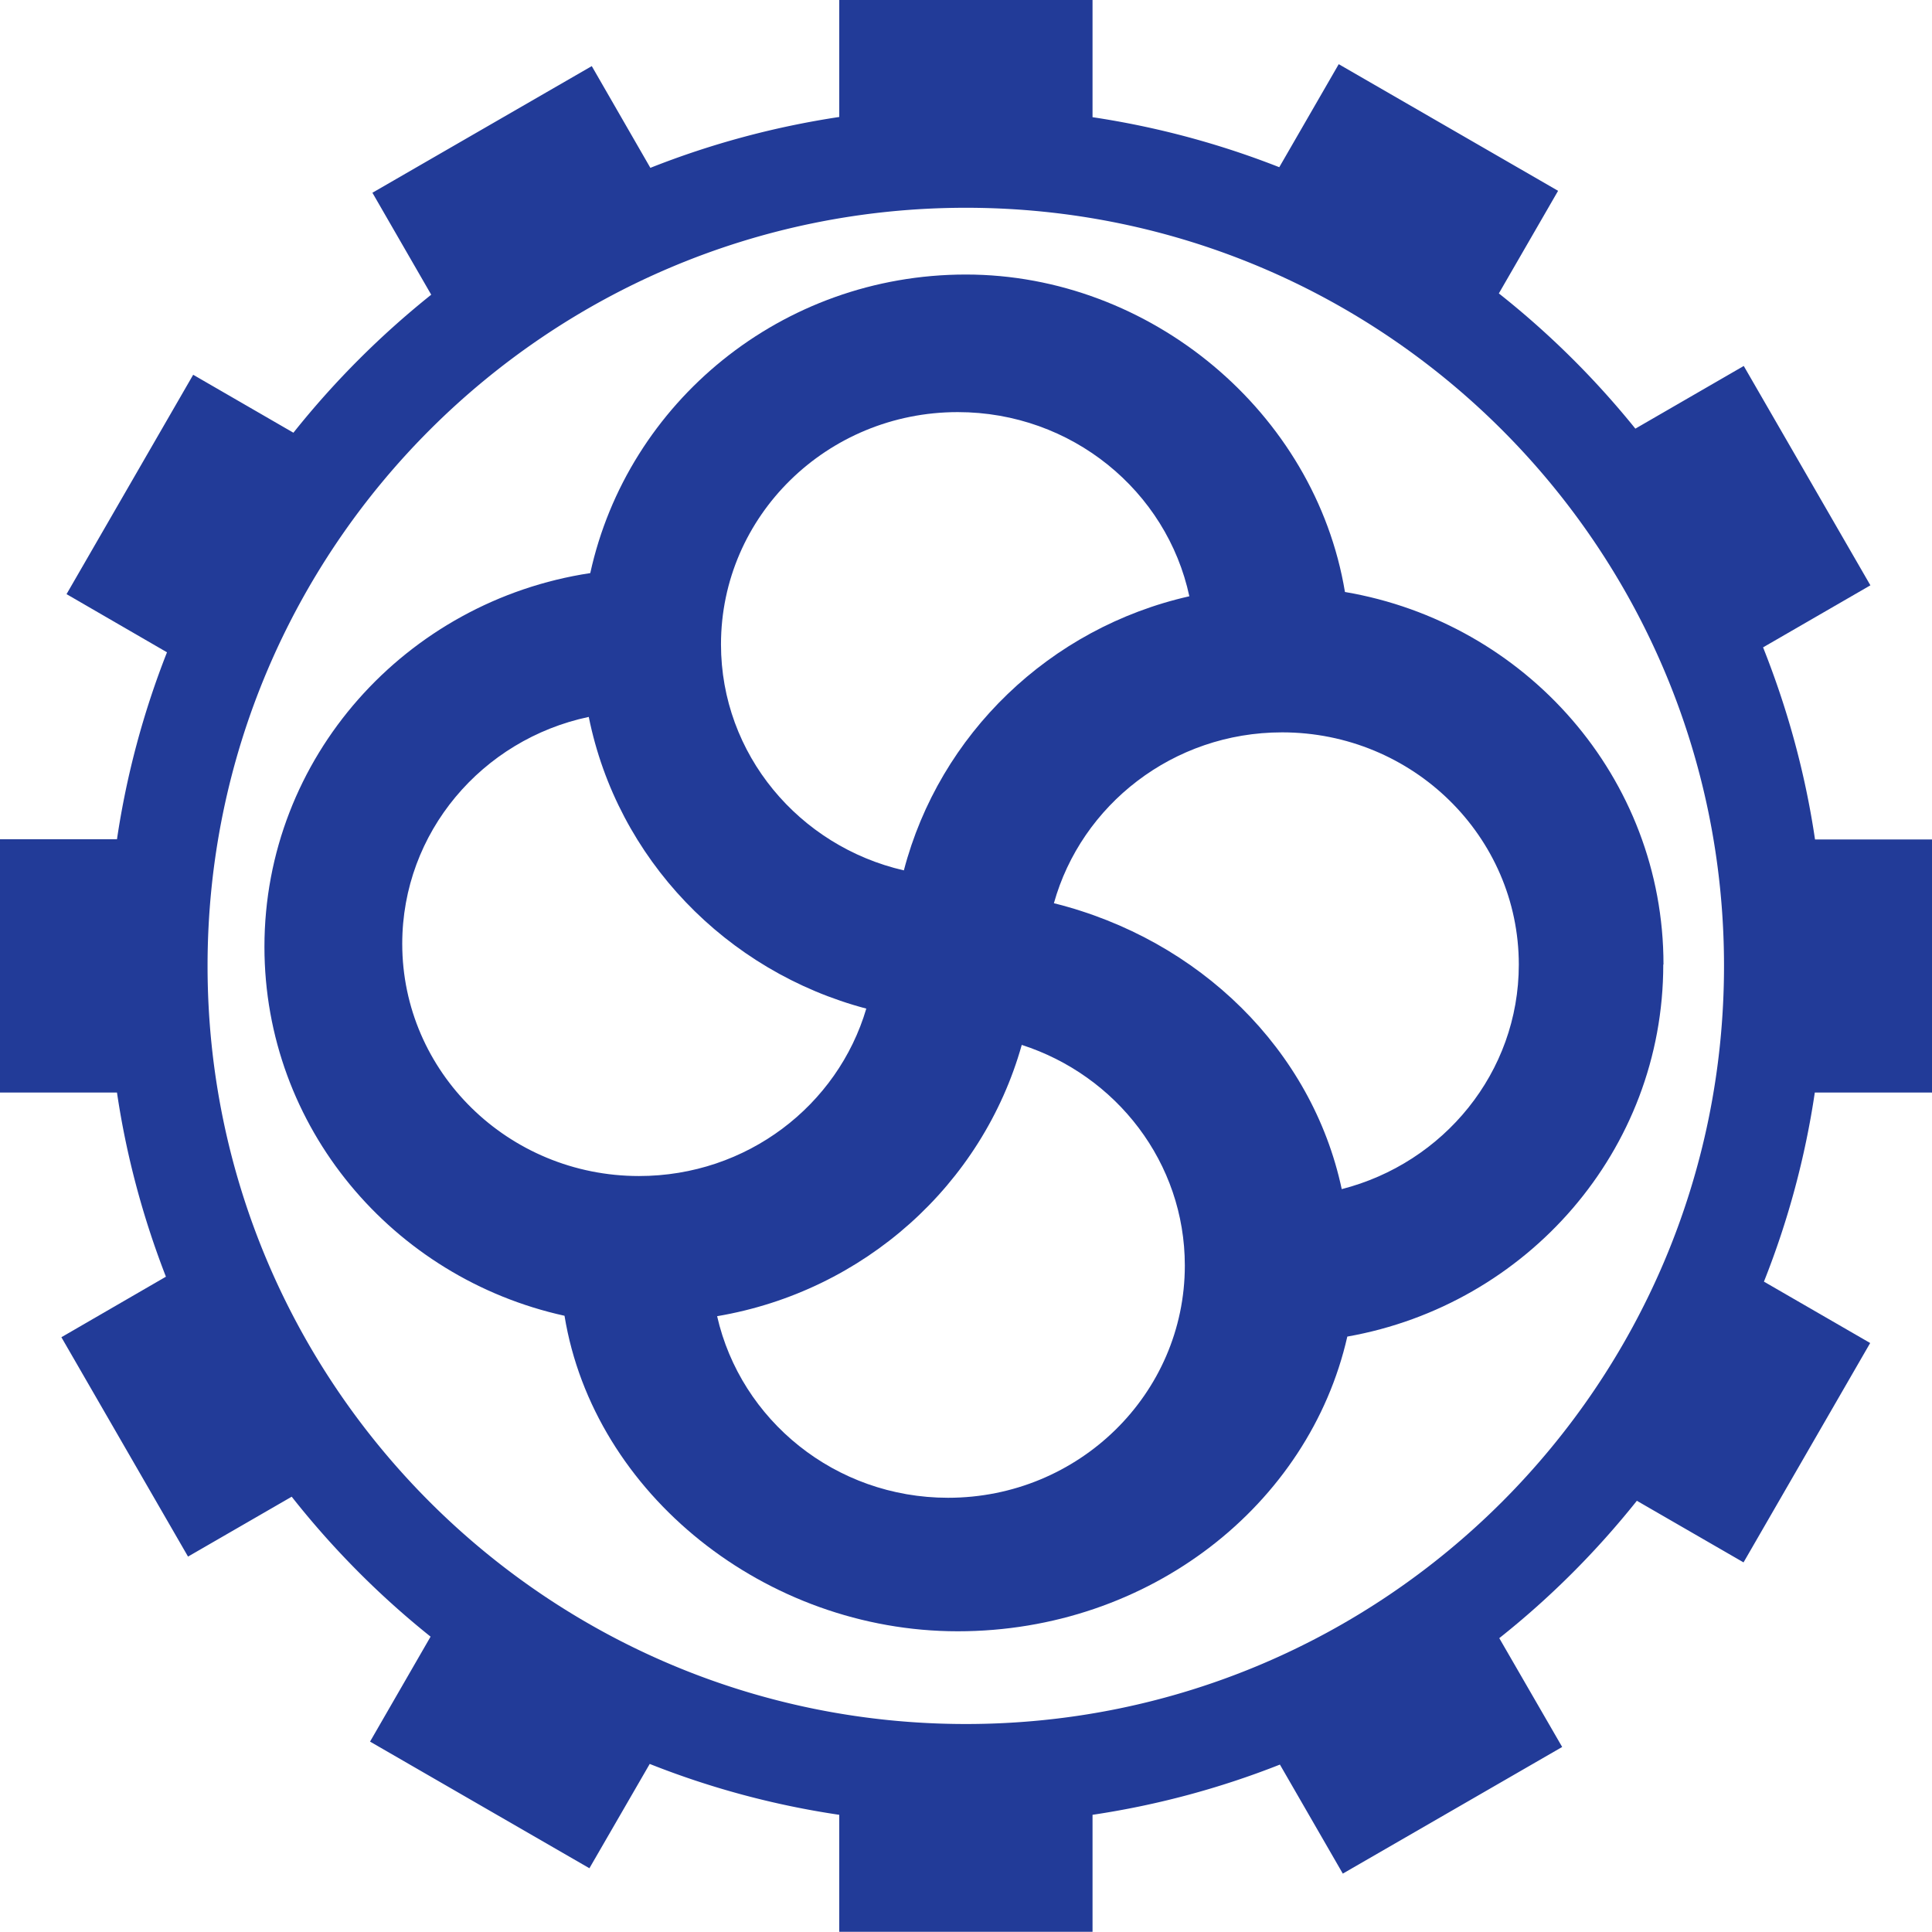
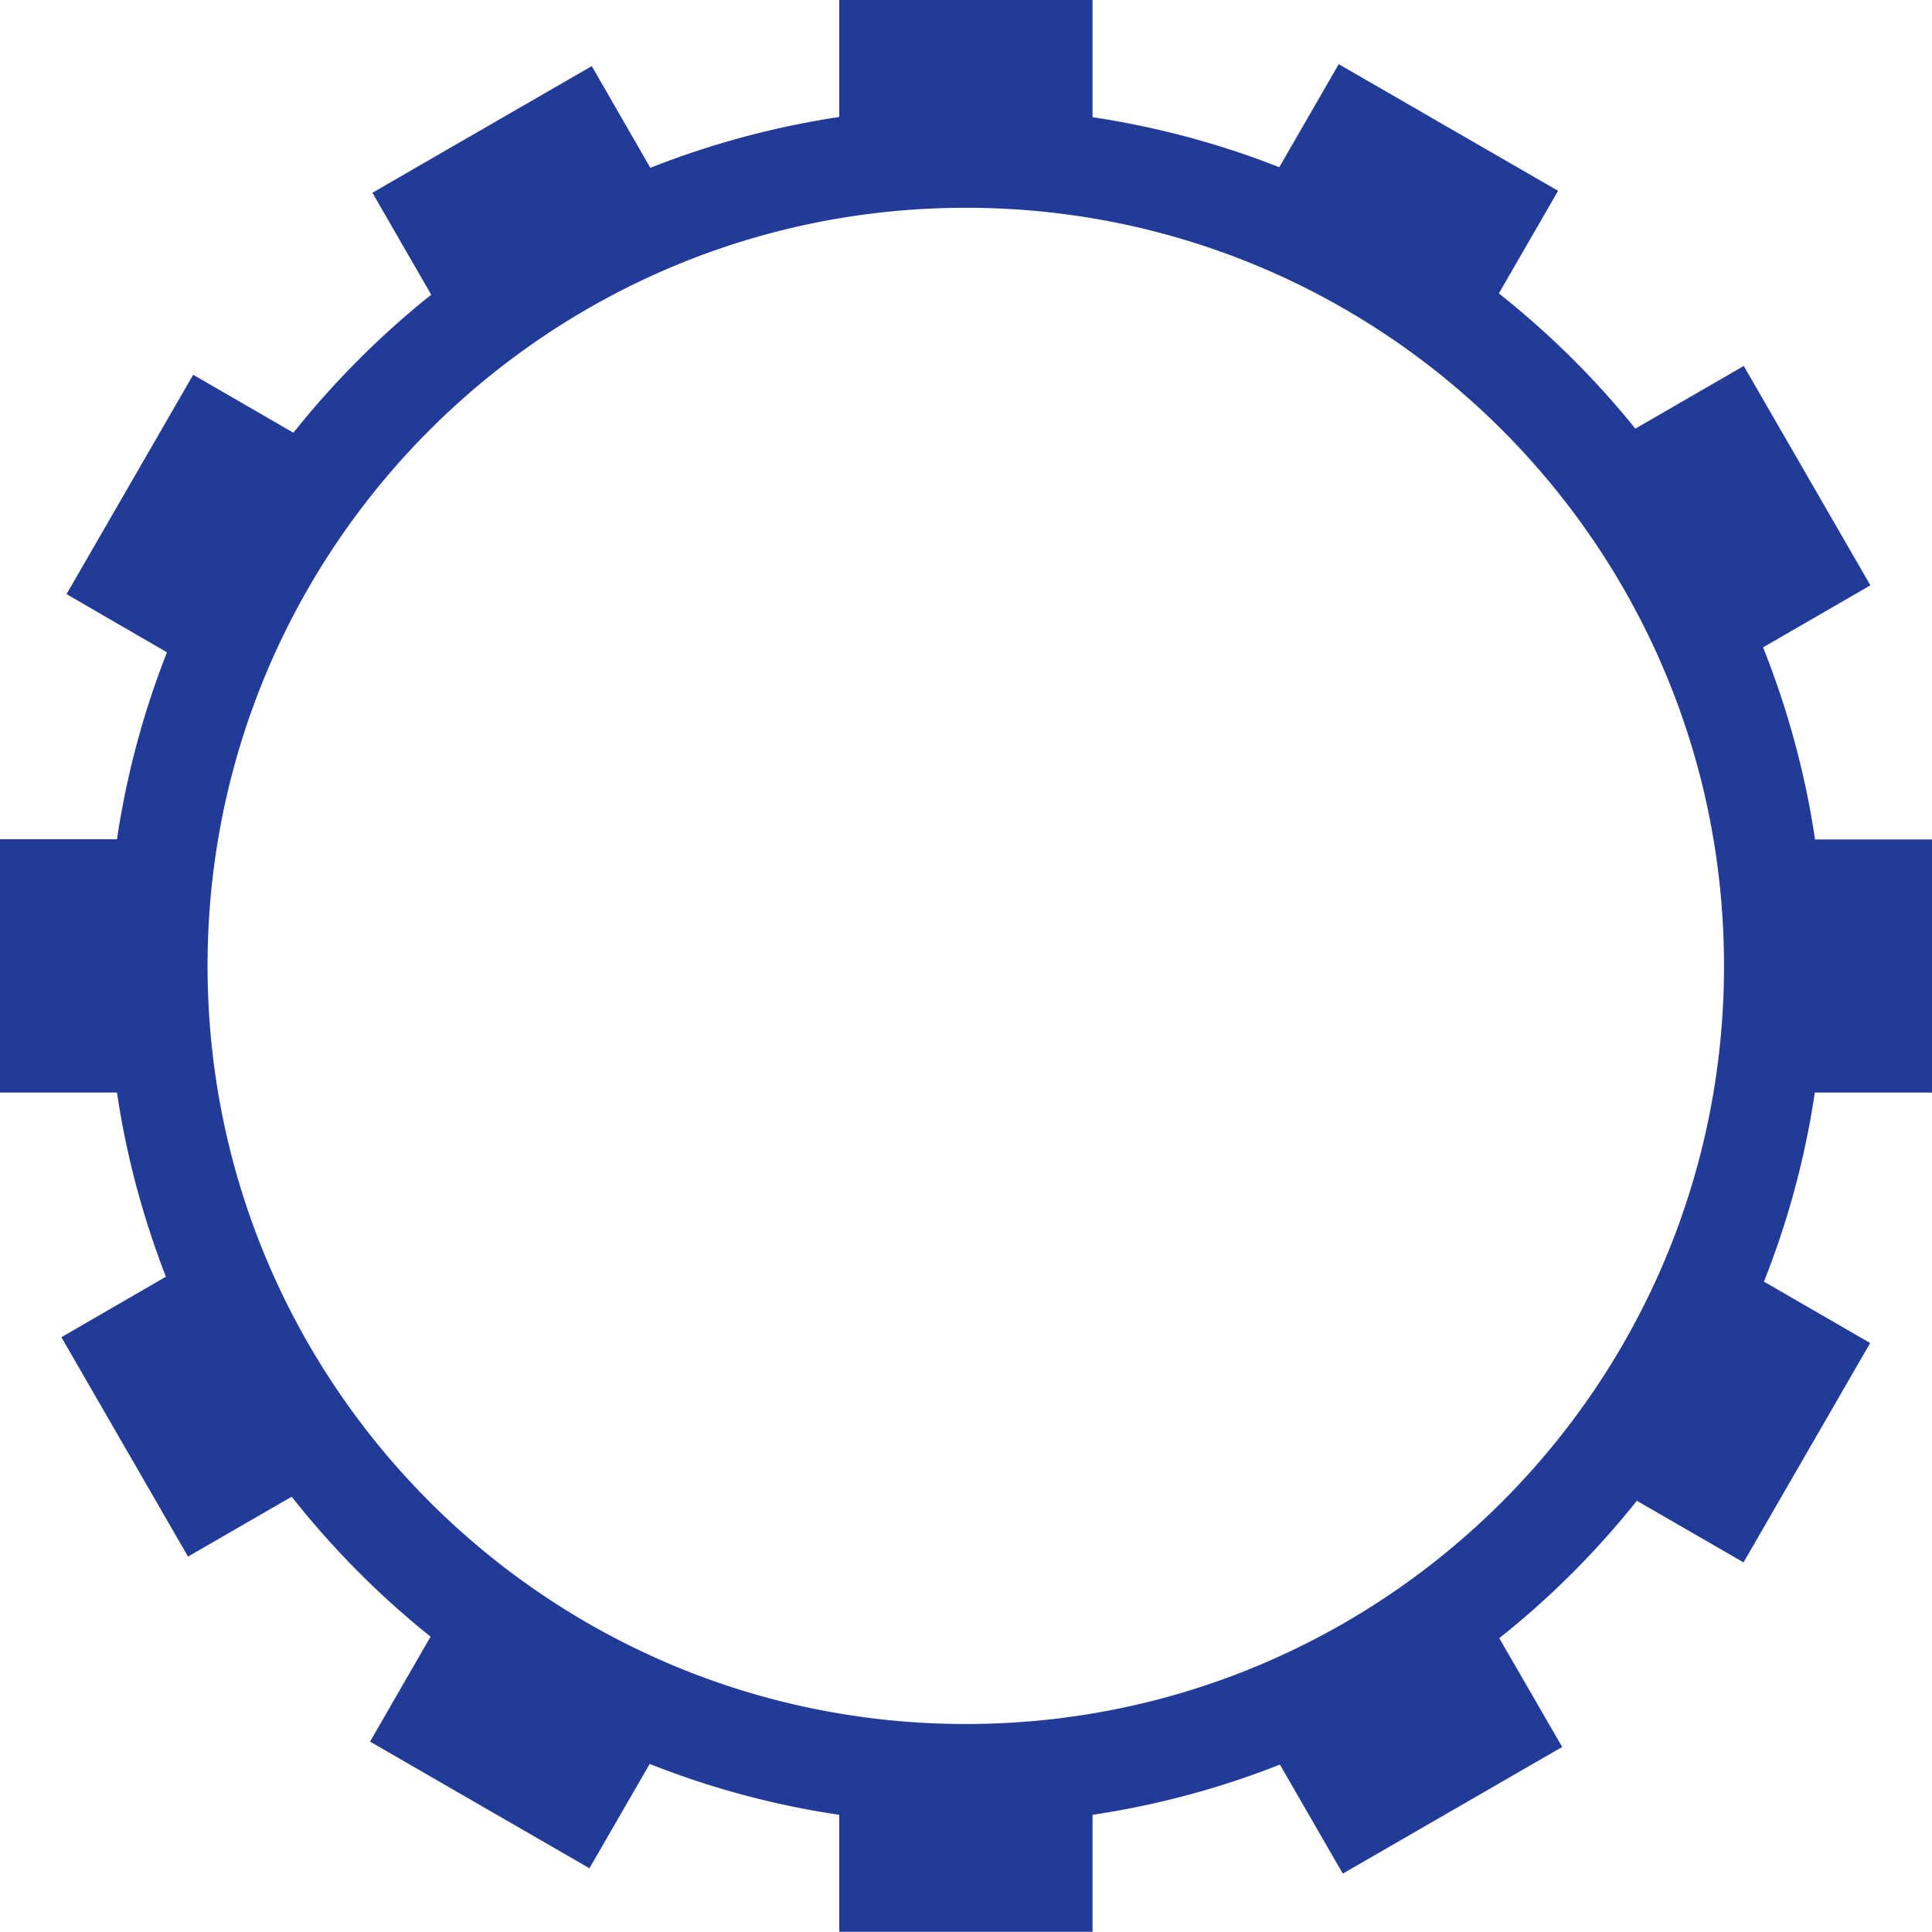
<svg xmlns="http://www.w3.org/2000/svg" id="Layer_2" data-name="Layer 2" viewBox="0 0 90.01 90">
  <defs>
    <style>.cls-1{fill:#223b98}</style>
  </defs>
  <g id="contents">
    <path class="cls-1" d="M90.01 50.91v-11.8h-5.45c-.46-3.12-1.29-6.11-2.42-8.95l5-2.89-5.9-10.22-5.05 2.92a40.315 40.315 0 00-6.36-6.3l2.76-4.78-10.22-5.9-2.77 4.8a39.982 39.982 0 00-8.7-2.33V0H39.1v5.45c-3.05.46-6 1.26-8.8 2.37l-2.73-4.74-10.22 5.9 2.74 4.75a40.67 40.67 0 00-6.42 6.43L9 17.46 3.1 27.68l4.68 2.71a39.66 39.66 0 00-2.33 8.71H0v11.8h5.45c.44 2.98 1.22 5.85 2.28 8.58L2.86 62.3l5.9 10.22 4.83-2.79c1.9 2.41 4.07 4.6 6.47 6.52l-2.82 4.89 10.22 5.9 2.81-4.86a39.66 39.66 0 008.83 2.37V90h11.8v-5.45a39.7 39.7 0 008.73-2.34l2.93 5.08 10.22-5.9-2.93-5.07c2.37-1.88 4.52-4.03 6.41-6.4l4.97 2.87 5.9-10.22-4.95-2.86a39.49 39.49 0 002.37-8.81H90zM45 80.32C25.49 80.32 9.67 64.5 9.67 45S25.5 9.68 45 9.68 80.32 25.49 80.32 45 64.5 80.32 45 80.32" />
-     <path class="cls-1" d="M77.49 44.94c0 8.66-6.35 15.85-14.72 17.33C60.99 70.11 53.55 76 44.62 76S27.66 69.62 26.3 61.3c-8-1.76-13.98-8.78-13.98-17.19 0-8.82 6.59-16.11 15.18-17.41 1.74-7.95 8.91-13.91 17.5-13.91s16.27 6.41 17.66 14.79c8.42 1.43 14.84 8.65 14.84 17.35m-29.9 3.76c-1.83 6.5-7.34 11.47-14.19 12.63 1.1 4.84 5.5 8.46 10.76 8.46 6.09 0 11.03-4.84 11.03-10.82 0-4.8-3.19-8.86-7.6-10.28m7.81-20.9c-1.05-4.9-5.48-8.58-10.79-8.58-6.09 0-11.03 4.84-11.03 10.82 0 5.12 3.64 9.41 8.52 10.53 1.66-6.34 6.79-11.3 13.3-12.77M27.43 33.4c-4.97 1.05-8.69 5.38-8.69 10.57 0 5.97 4.94 10.82 11.03 10.82 5.03 0 9.26-3.29 10.59-7.8-6.54-1.73-11.6-6.99-12.93-13.59m32.3.72c-5.08 0-9.35 3.38-10.63 7.96 6.78 1.69 12.03 6.84 13.41 13.32 4.74-1.21 8.25-5.43 8.25-10.46 0-5.97-4.94-10.82-11.03-10.82" />
  </g>
</svg>